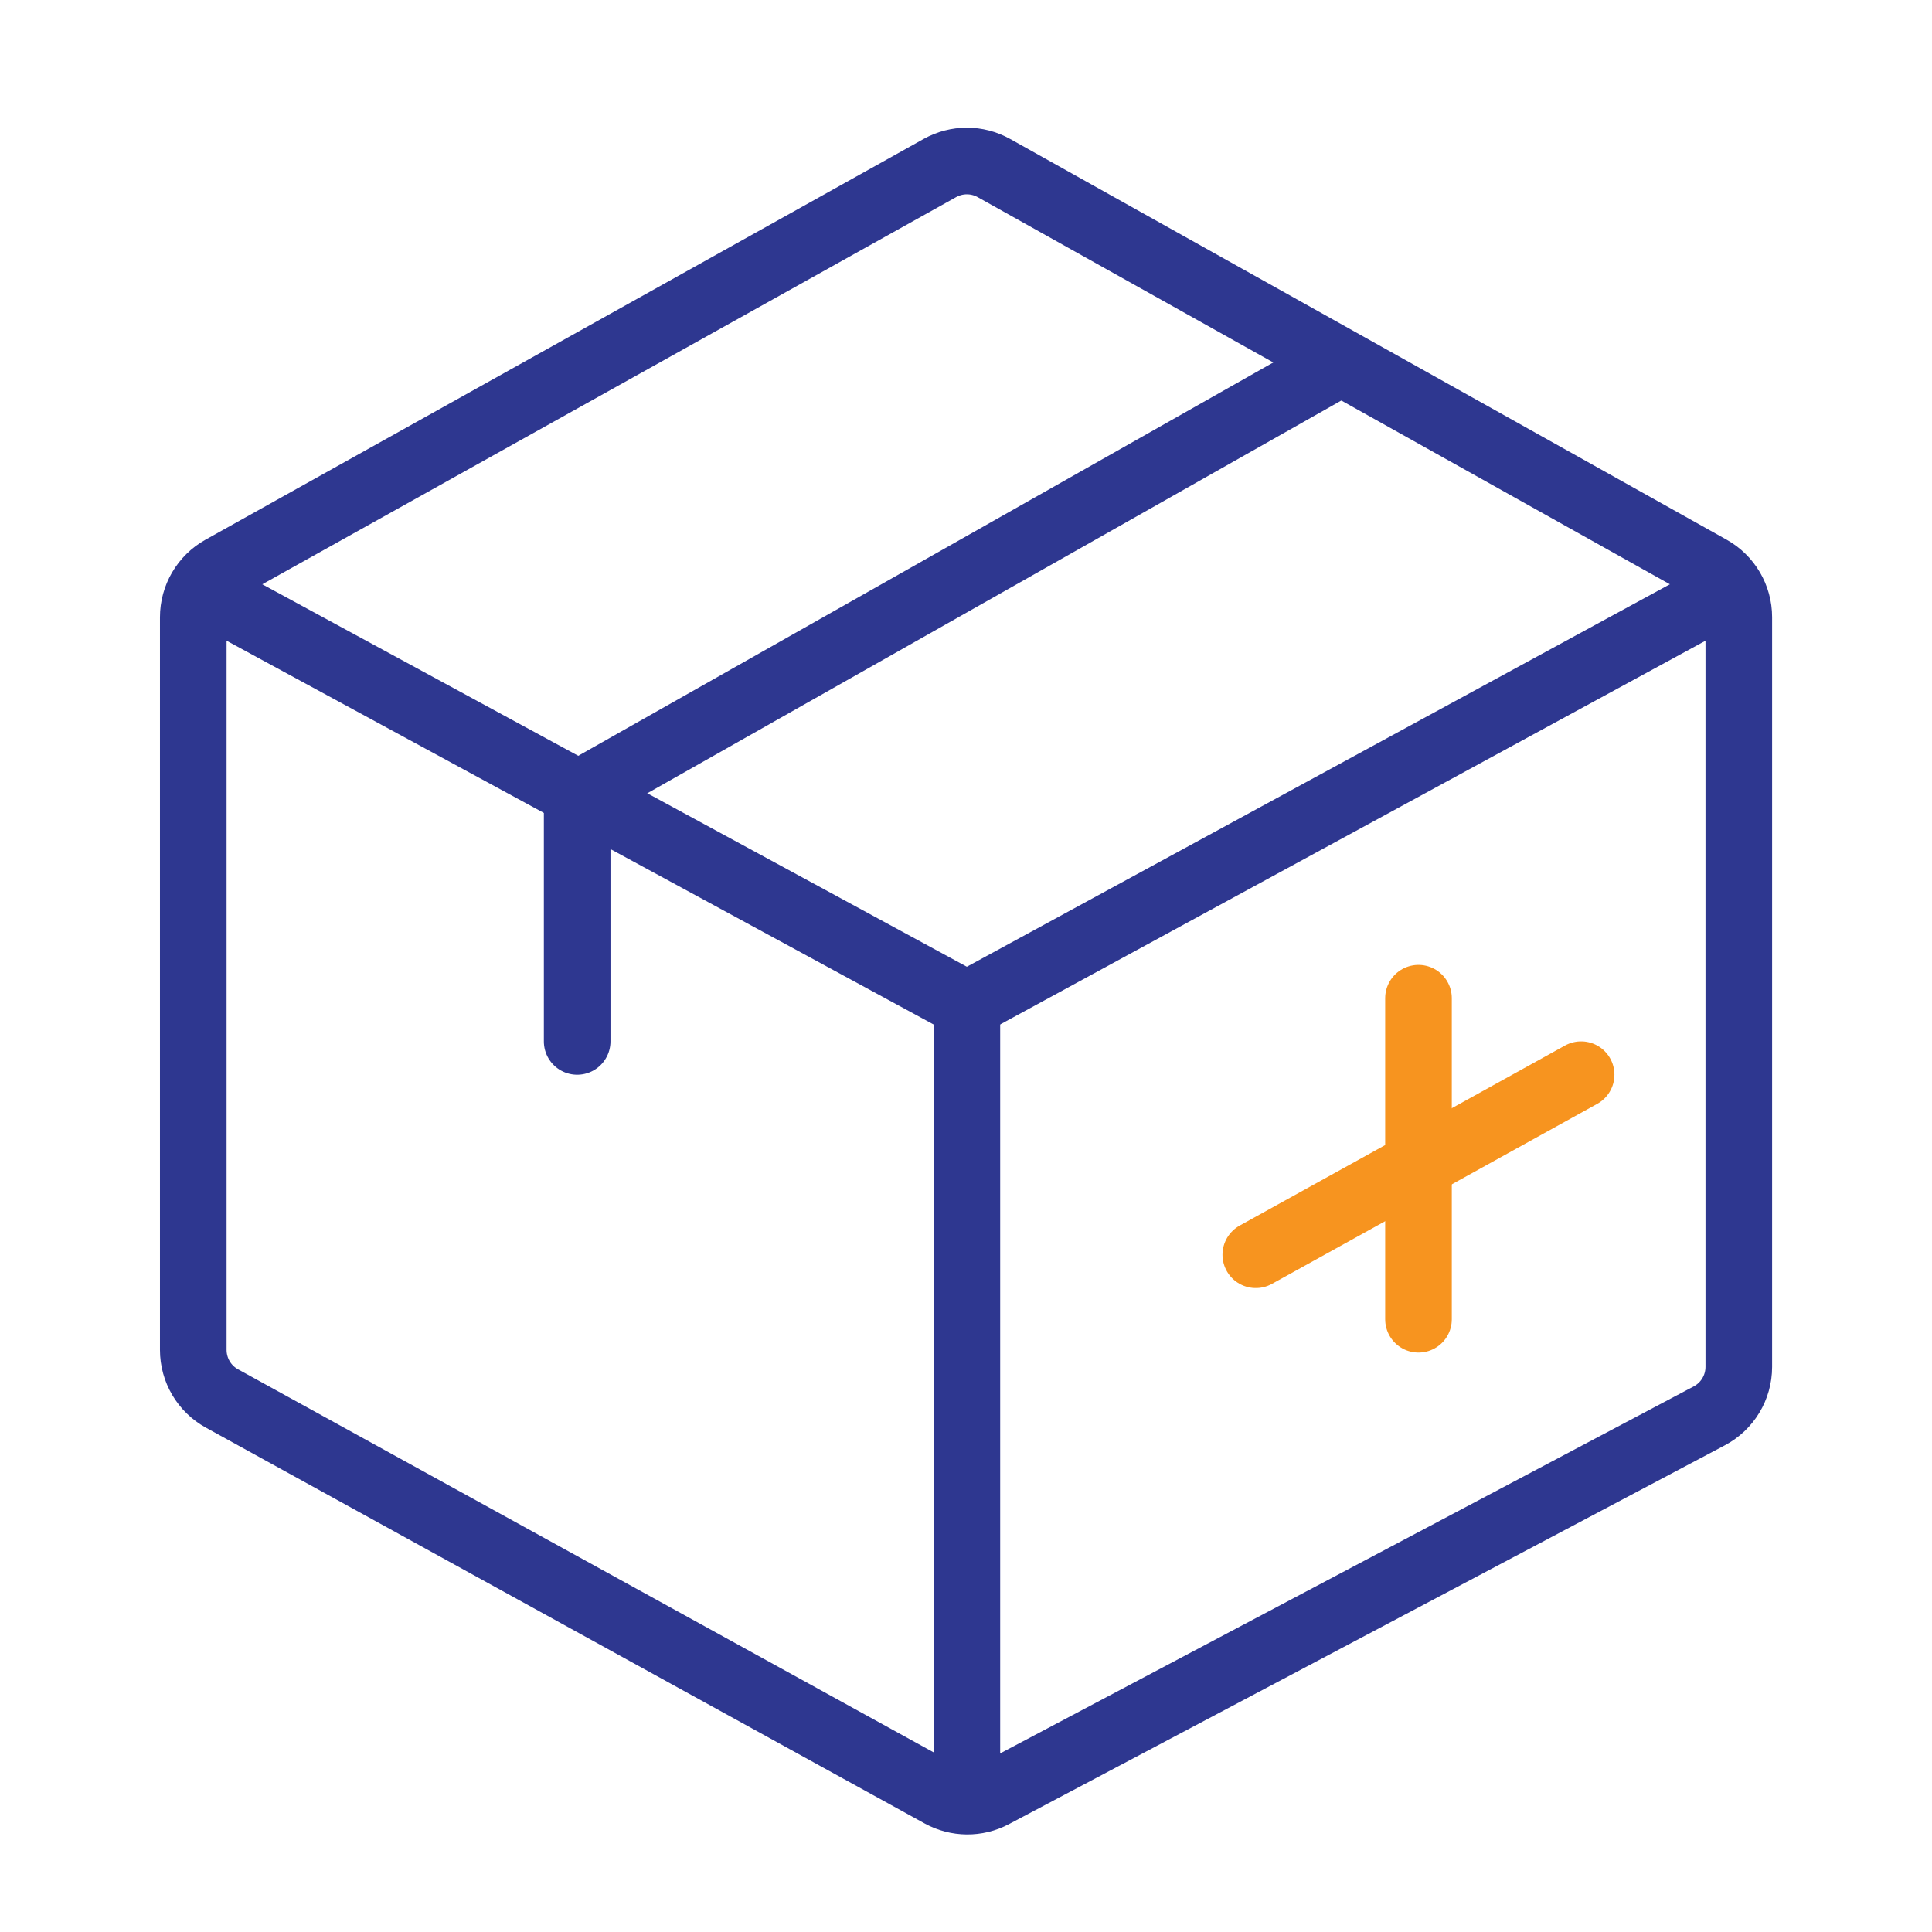
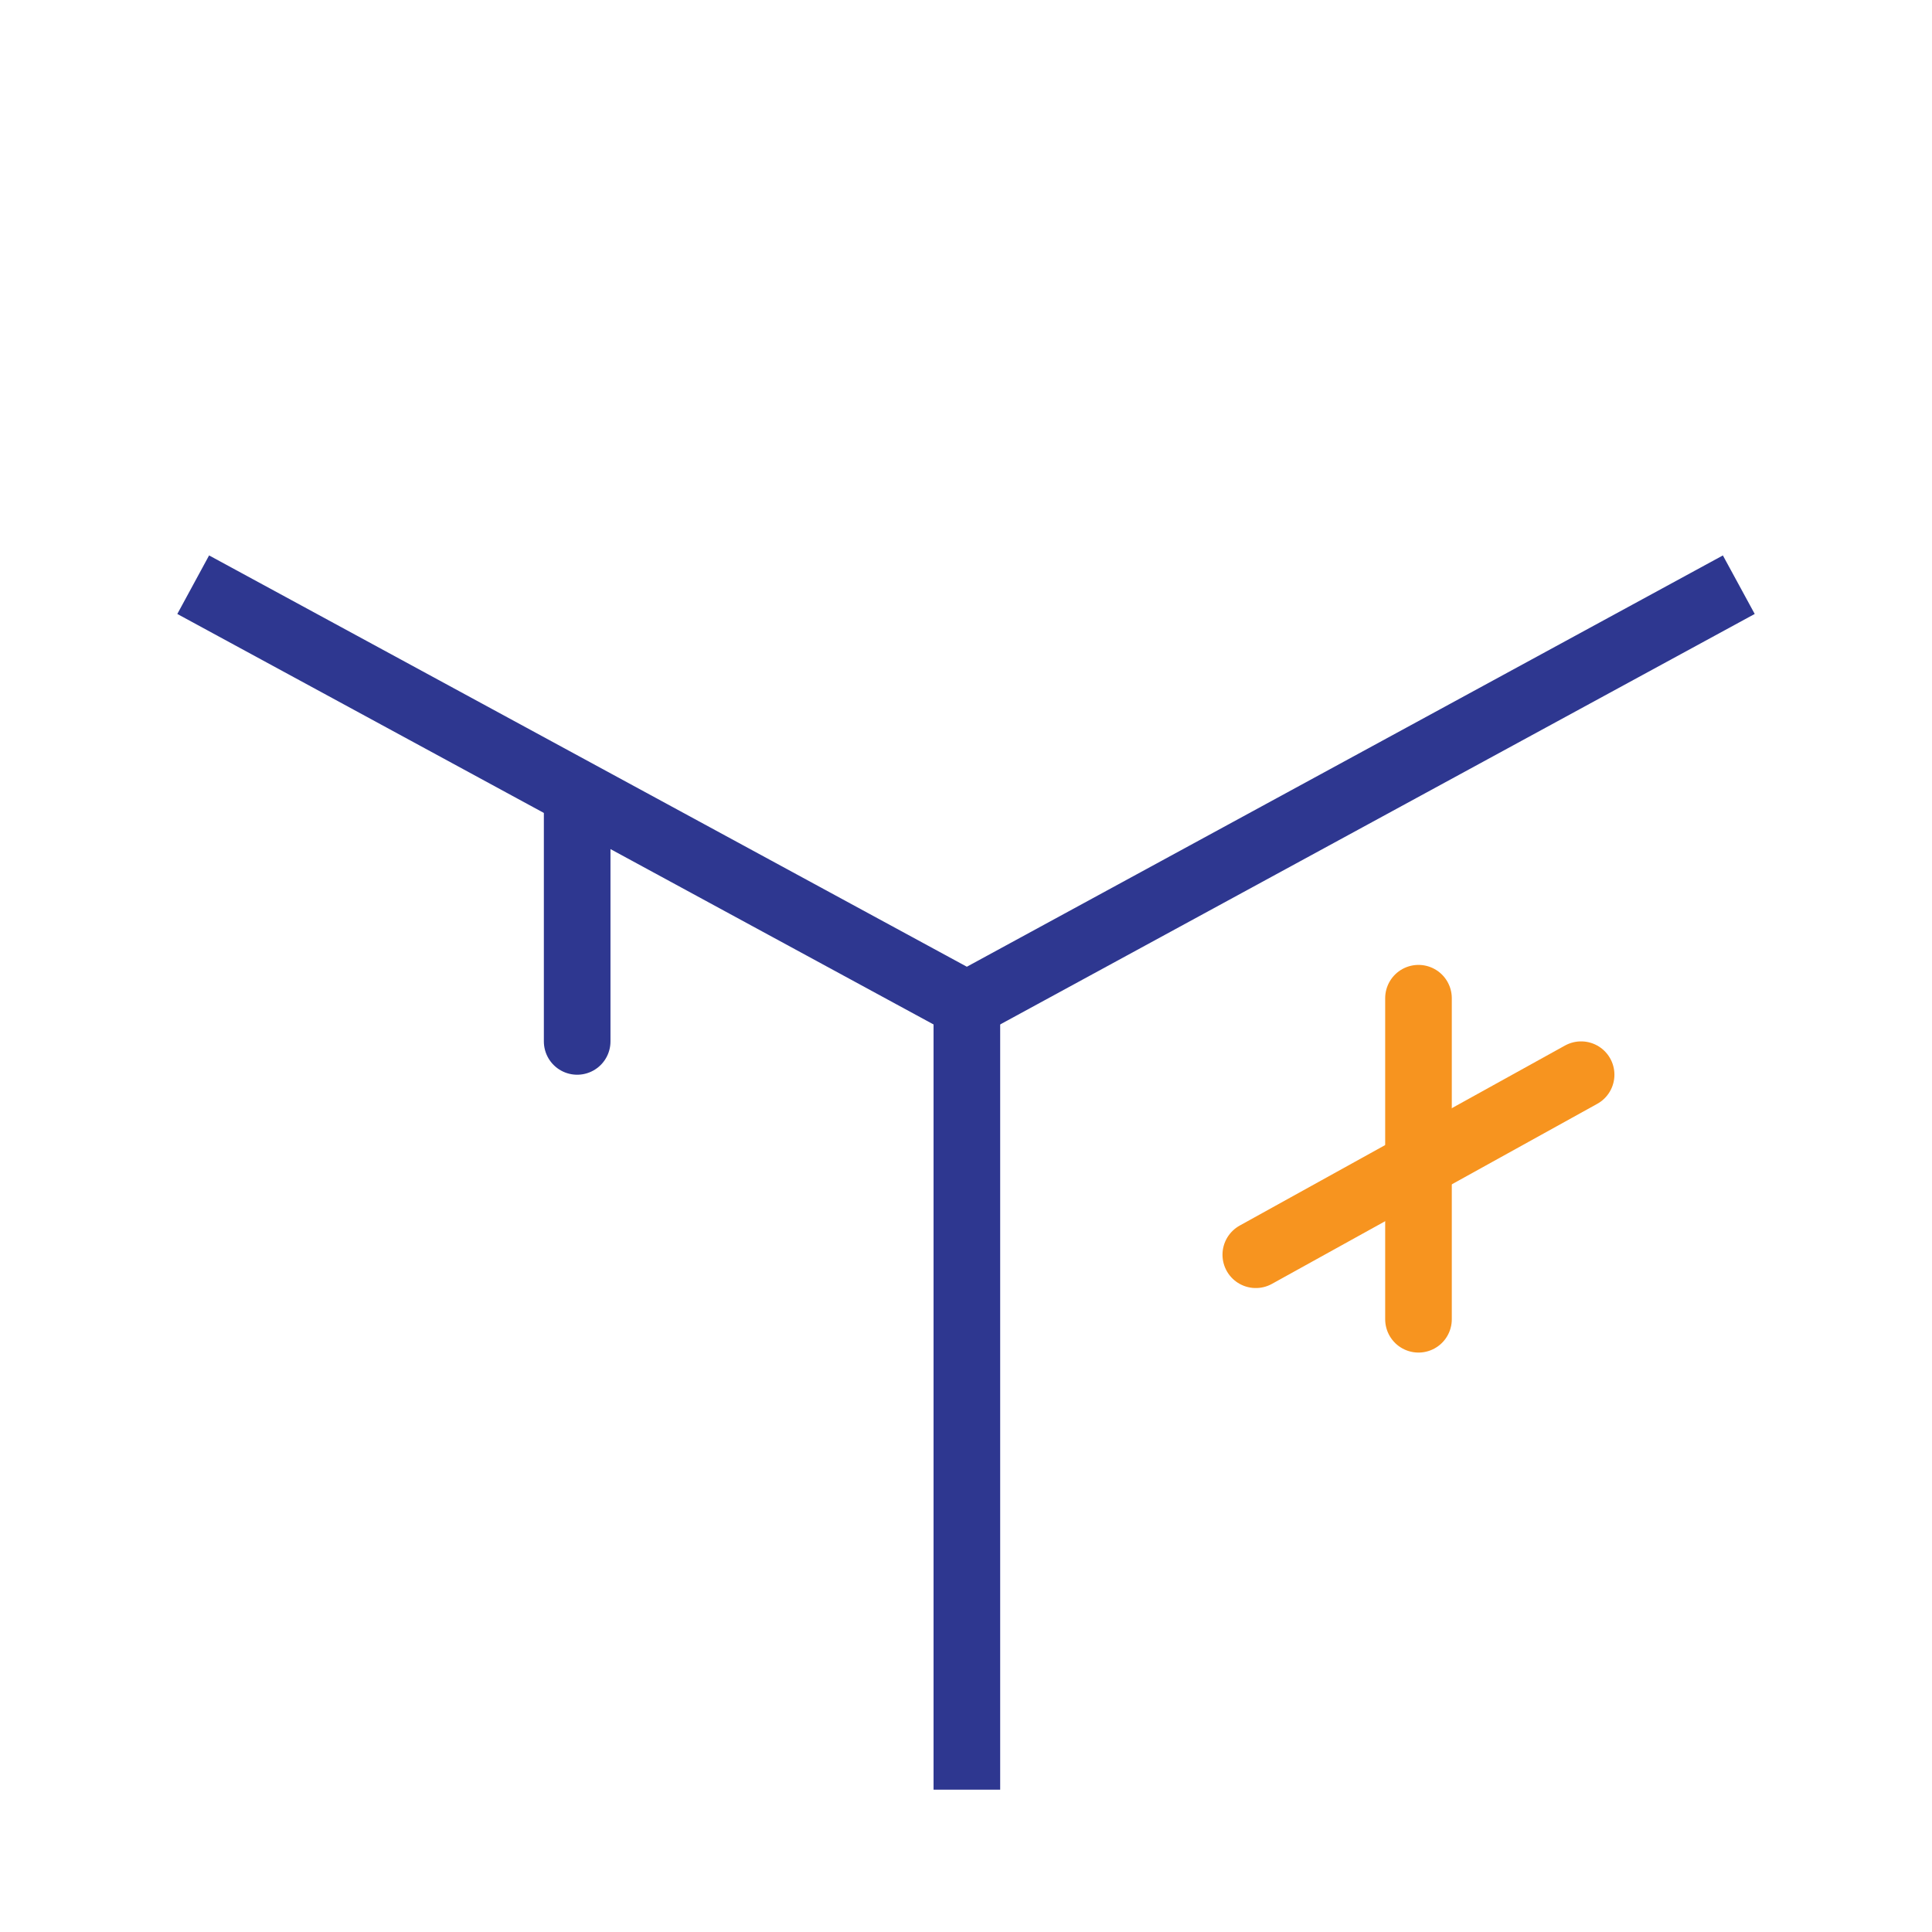
<svg xmlns="http://www.w3.org/2000/svg" width="58" height="58" viewBox="0 0 58 58" fill="none">
-   <path fill-rule="evenodd" clipRule="evenodd" d="M28.239 53.865L6.663 41.983C6.131 41.691 5.802 41.131 5.802 40.524V18.531C5.802 17.927 6.127 17.371 6.655 17.076L28.215 5.045C28.72 4.763 29.333 4.763 29.838 5.045L51.349 17.076C51.874 17.371 52.2 17.926 52.2 18.529V41.035C52.2 41.652 51.859 42.217 51.314 42.505L29.821 53.878C29.325 54.141 28.731 54.135 28.239 53.865Z" stroke="#2E3790" stroke-width="2" />
  <path d="M42.584 29.967V39.605" stroke="#F7941F" stroke-width="2" stroke-linecap="round" />
  <path d="M37.7 37.668L47.466 32.263" stroke="#F7941F" stroke-width="2" stroke-linecap="round" />
  <path d="M52.2 17.553L29.026 30.16L5.8 17.553" stroke="#2E3790" stroke-width="2" />
  <path d="M29.026 30.16V53.727" stroke="#2E3790" stroke-width="2" />
-   <path d="M17.327 31.264V23.857L39.946 11.057" stroke="#2E3790" stroke-width="2" stroke-linecap="round" />
+   <path d="M17.327 31.264V23.857" stroke="#2E3790" stroke-width="2" stroke-linecap="round" />
</svg>